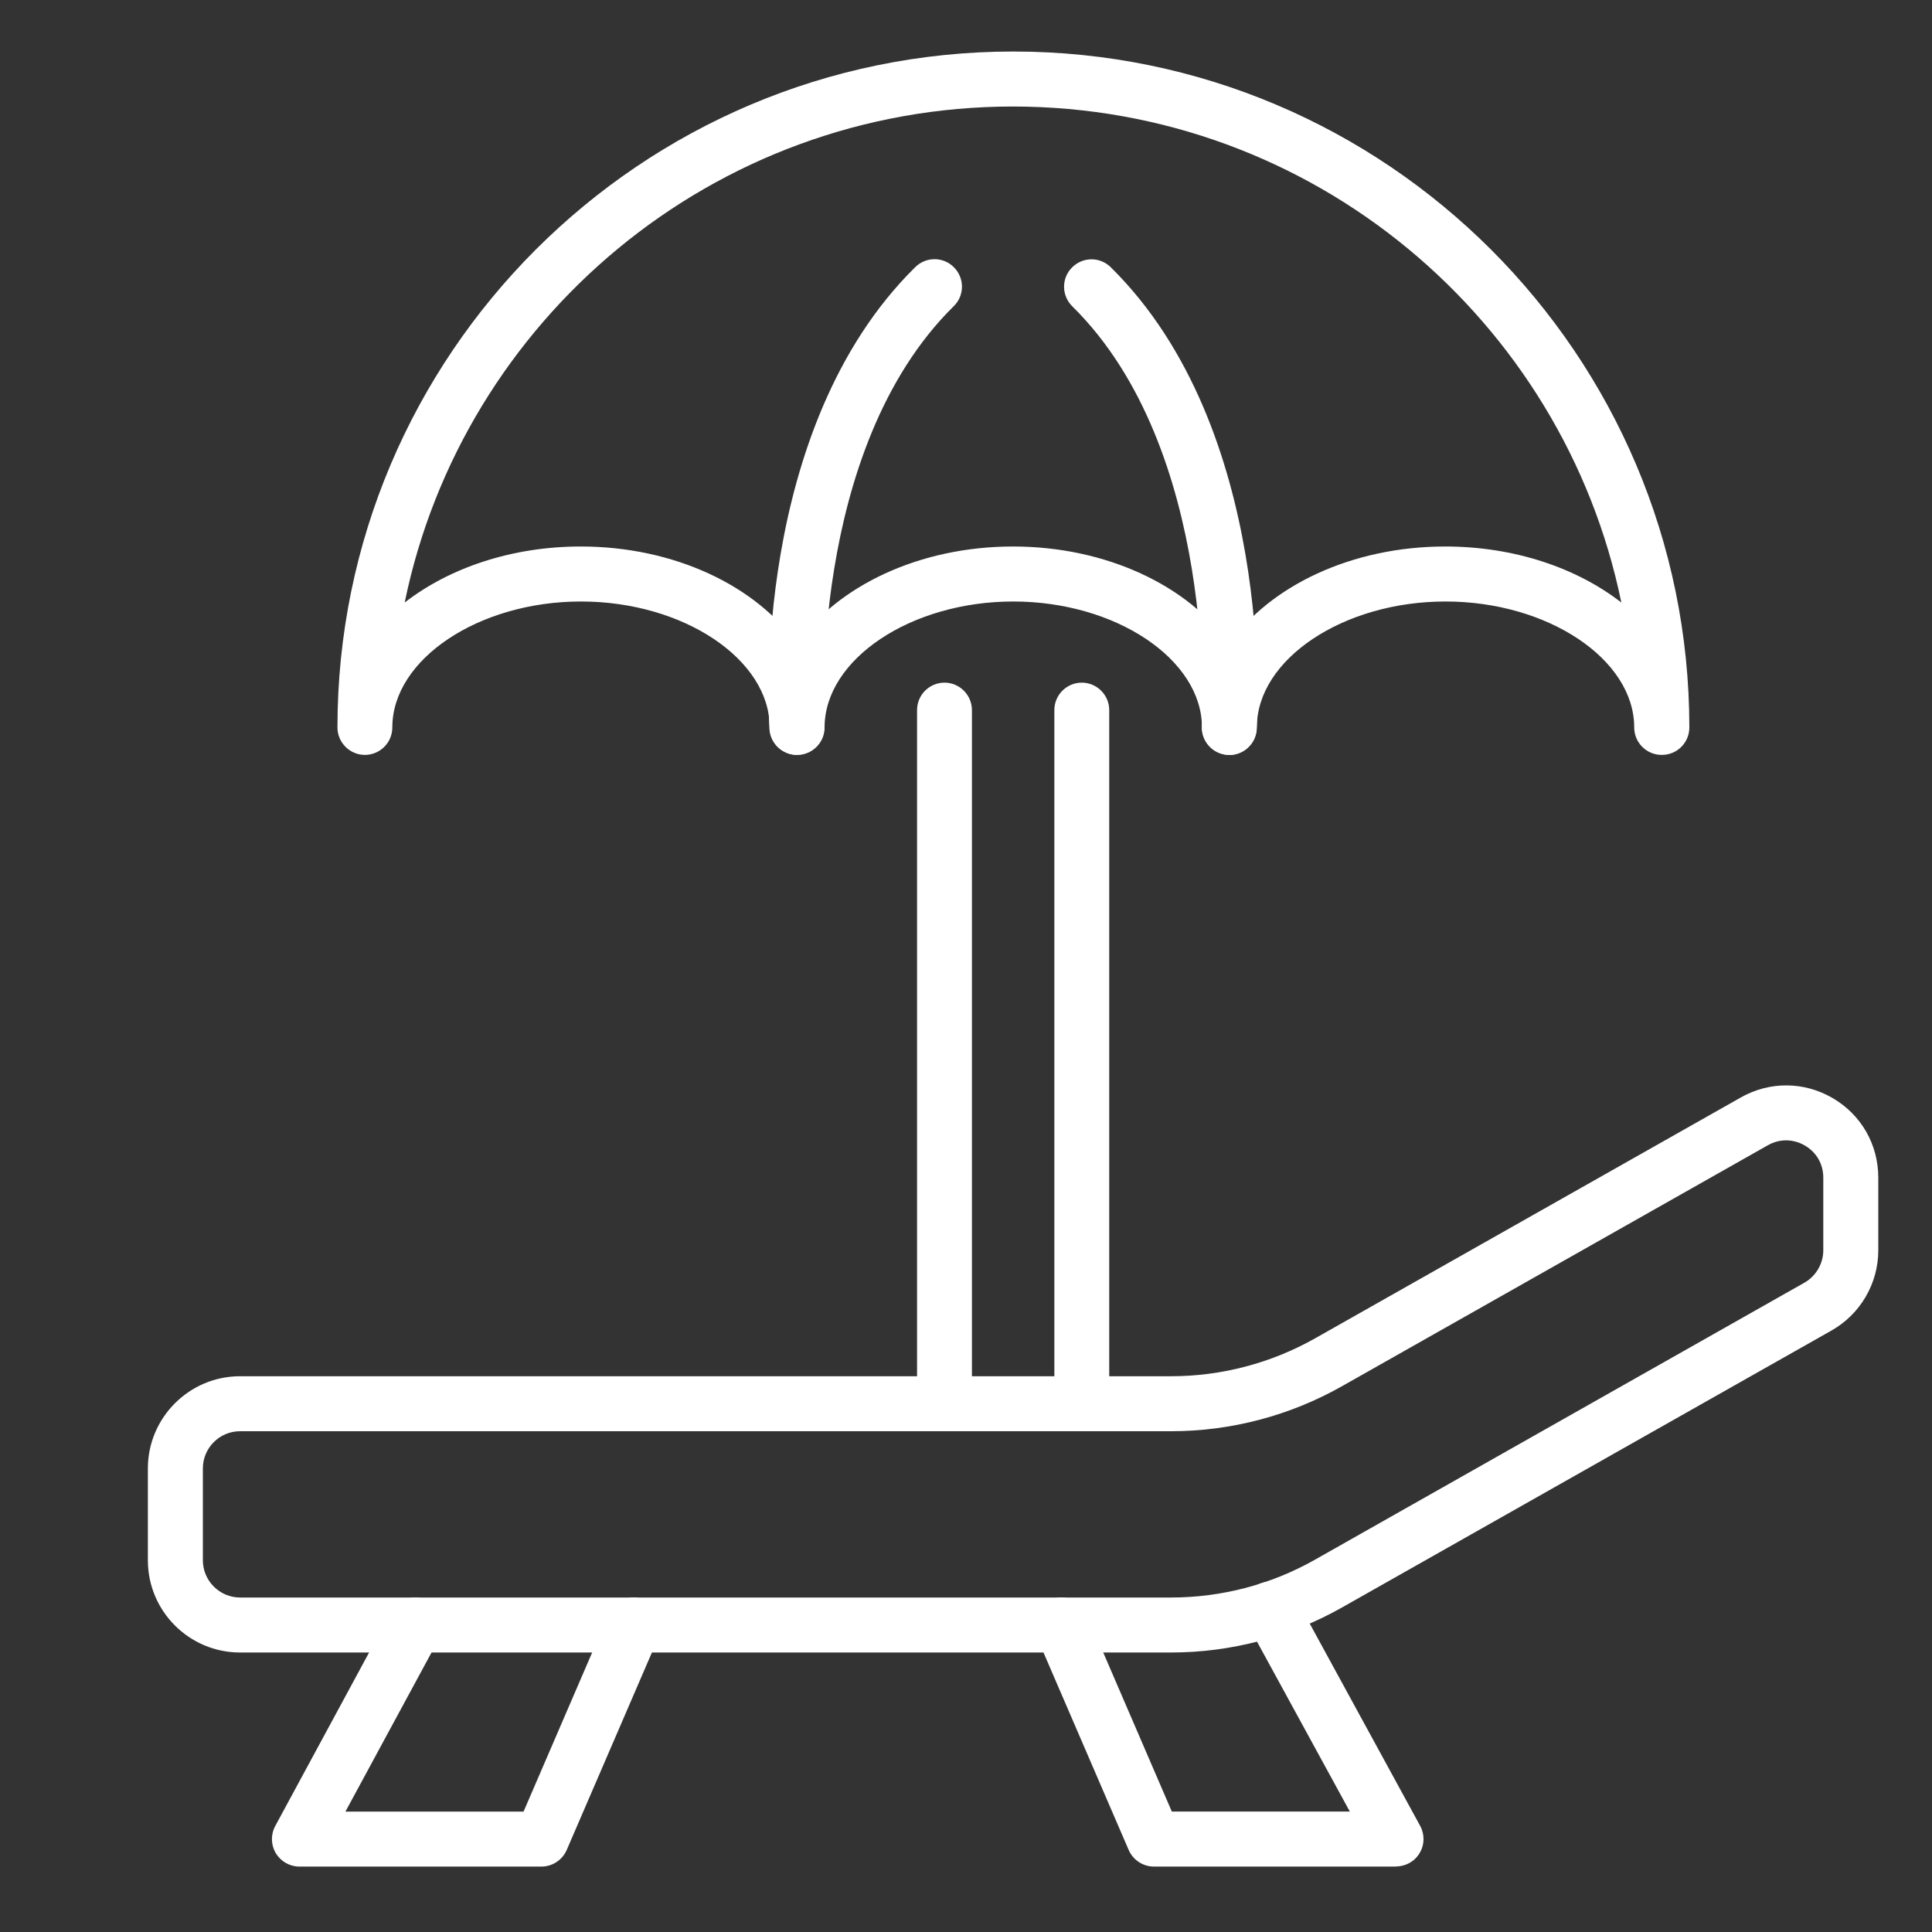
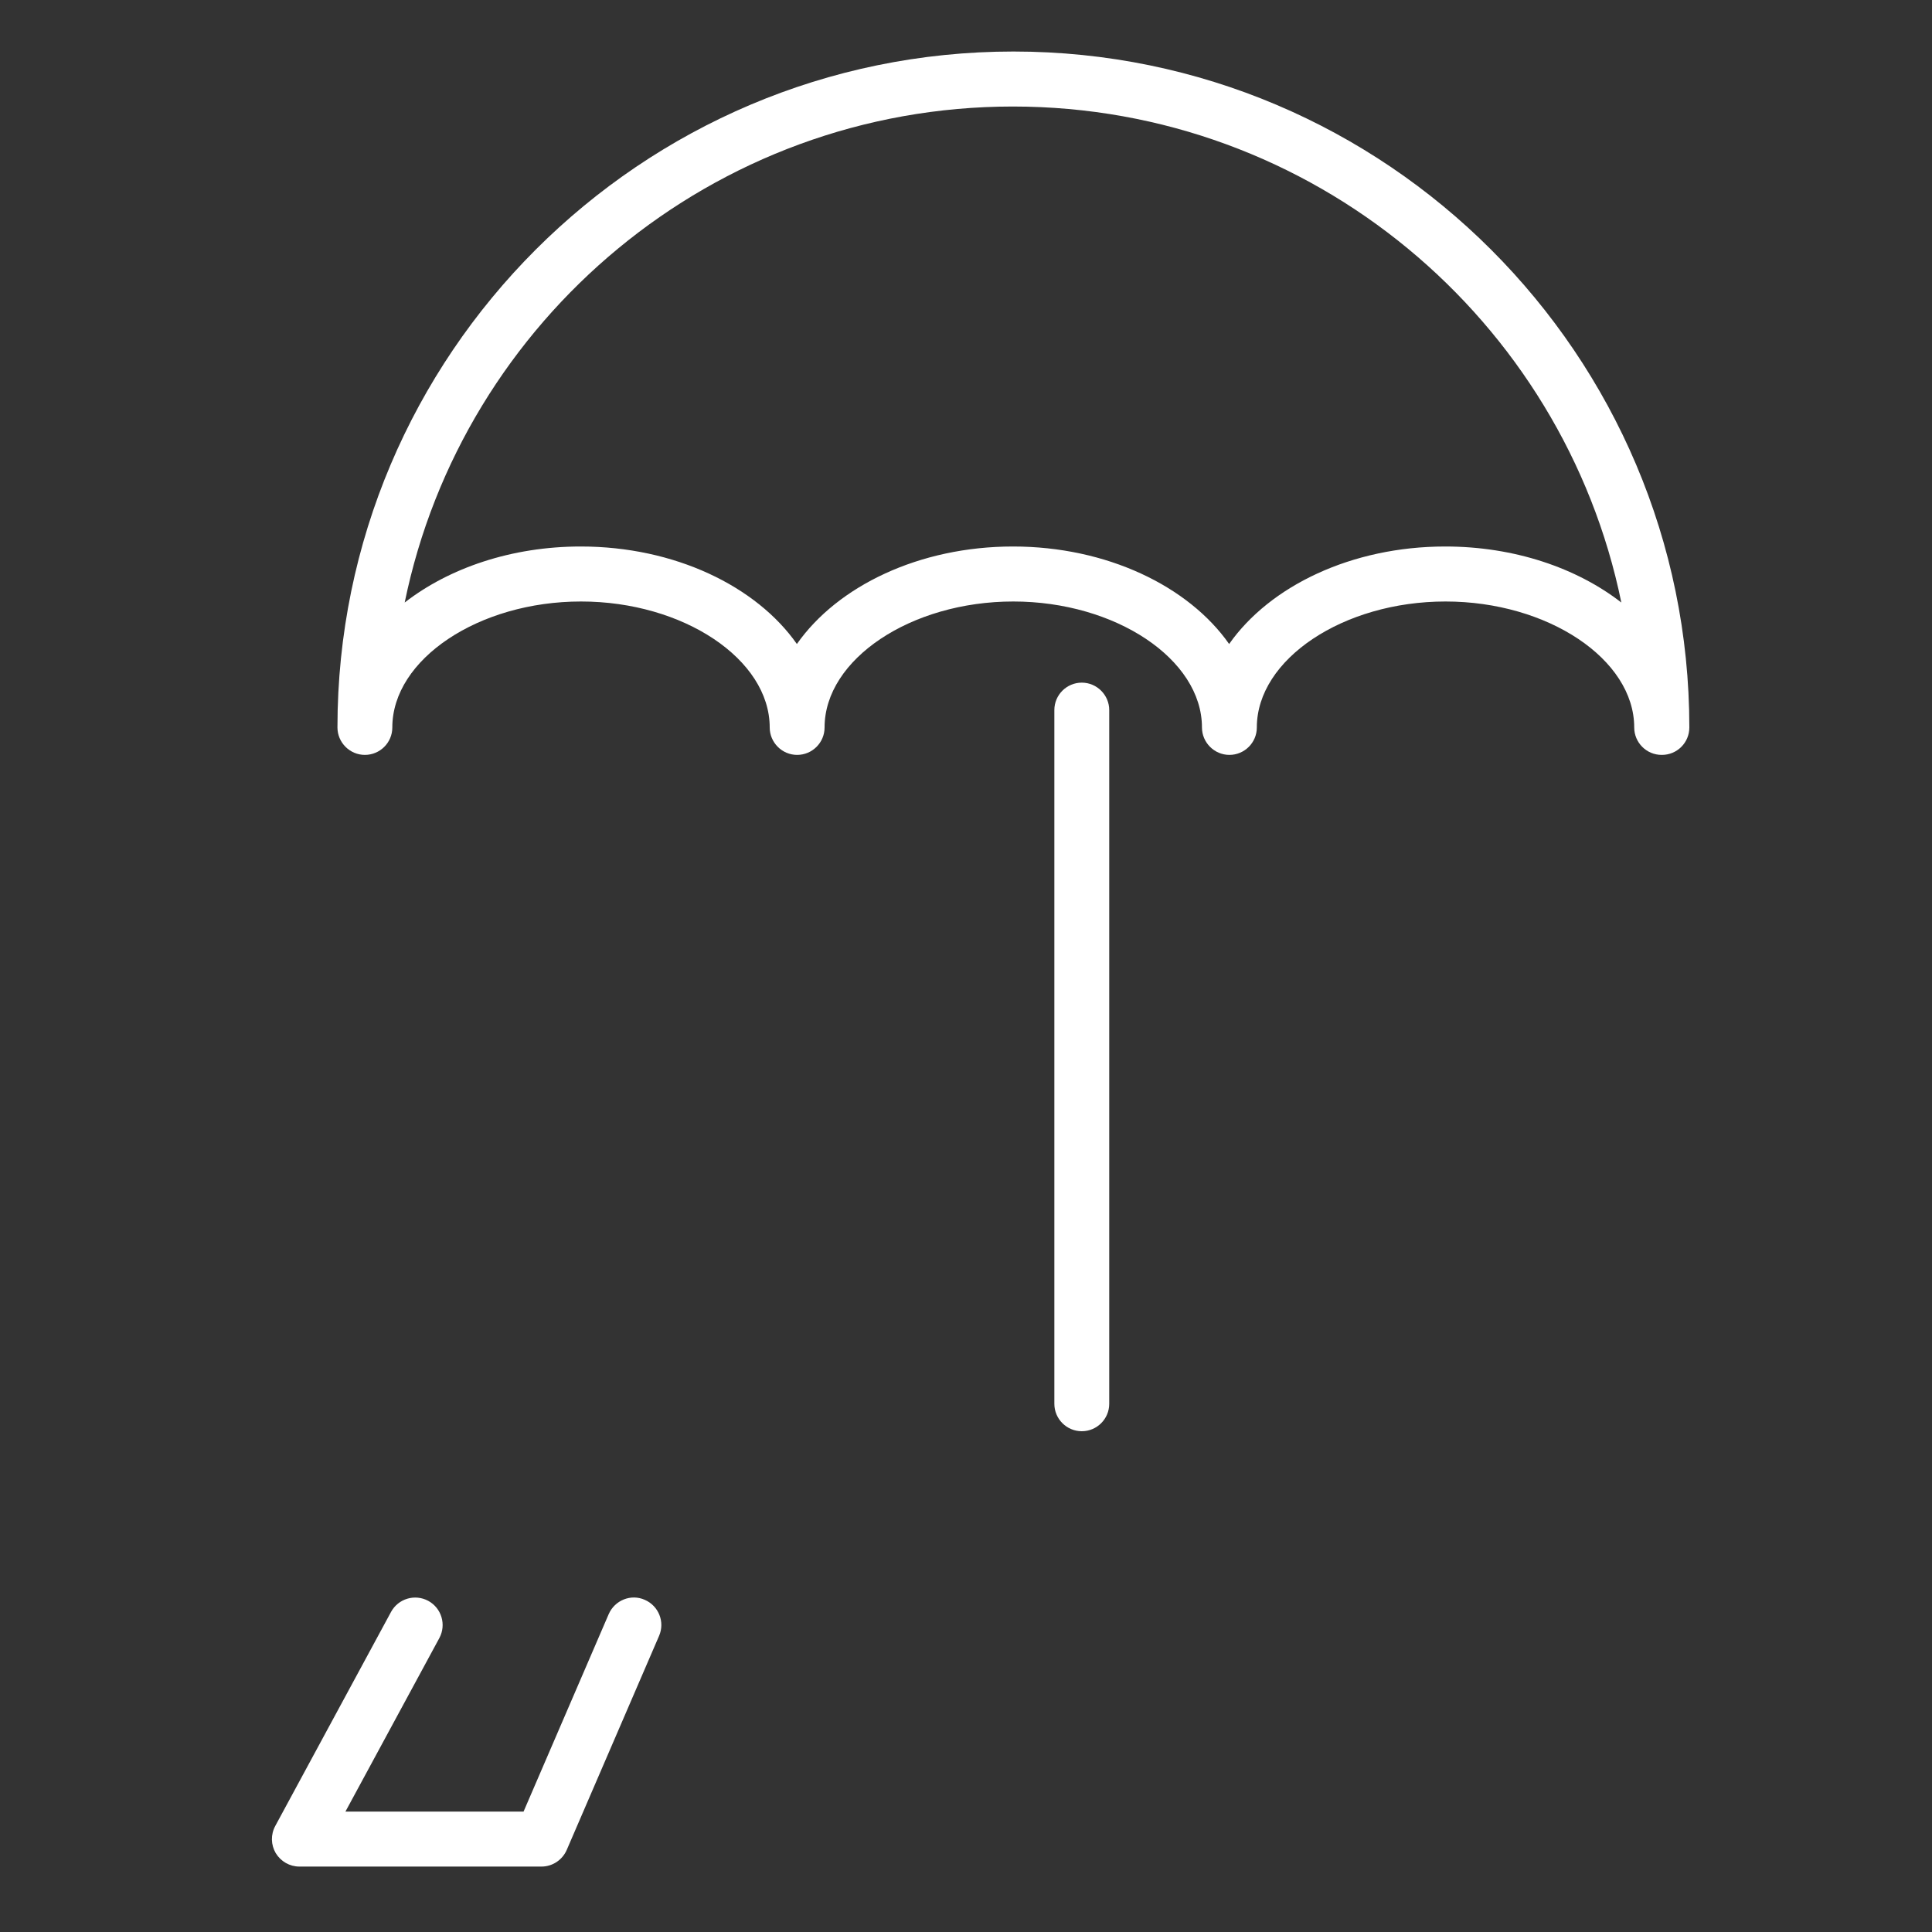
<svg xmlns="http://www.w3.org/2000/svg" id="Livello_1" data-name="Livello 1" version="1.1" viewBox="0 0 150 150">
  <rect x="0" y="0" width="150" height="150" fill="#333333" stroke="none" />
  <defs>
    <style>
      .cls-1 {
        fill: #fff;
        stroke-width: 0px;
      }
    </style>
  </defs>
-   <path class="cls-1" d="M90.93,128.3H18.64c-3.95,0-7.16-3.21-7.16-7.16v-7.13c0-3.94,3.21-7.16,7.16-7.16h72.29c3.91,0,7.77-1.02,11.17-2.94l33.05-18.7c2.24-1.27,4.91-1.25,7.13.04,2.23,1.3,3.55,3.61,3.55,6.19v5.63c0,2.58-1.39,4.96-3.63,6.23l-38,21.5c-4.04,2.29-8.63,3.5-13.27,3.5ZM18.64,111.12c-1.6,0-2.89,1.3-2.89,2.89v7.13c0,1.59,1.3,2.89,2.89,2.89h72.29c3.91,0,7.77-1.01,11.17-2.94l37.99-21.5c.9-.51,1.47-1.48,1.47-2.52v-5.63c0-1.06-.52-1.97-1.43-2.5-.91-.53-1.96-.54-2.88-.02l-33.05,18.7c-4.04,2.29-8.63,3.5-13.27,3.5H18.64Z" />
-   <path class="cls-1" d="M108.4,144.92h-18.81c-.85,0-1.62-.51-1.96-1.29l-7.17-16.62c-.47-1.08.03-2.34,1.11-2.8,1.08-.48,2.34.03,2.8,1.11l6.61,15.33h13.82l-8.03-14.7c-.56-1.03-.18-2.33.85-2.9,1.04-.56,2.33-.18,2.89.85l9.75,17.86c.36.66.35,1.46-.04,2.11-.38.65-1.08,1.04-1.84,1.04Z" />
  <path class="cls-1" d="M42.05,144.92h-18.81c-.75,0-1.44-.4-1.83-1.04-.38-.65-.4-1.44-.04-2.11l8.99-16.62c.56-1.03,1.85-1.42,2.89-.86,1.03.56,1.42,1.85.86,2.89l-7.29,13.47h13.83l6.61-15.33c.47-1.08,1.73-1.59,2.8-1.11,1.08.47,1.58,1.72,1.11,2.8l-7.17,16.62c-.34.78-1.11,1.29-1.96,1.29Z" />
  <path class="cls-1" d="M129.01,58.61c-1.18,0-2.13-.96-2.13-2.13,0-5.3-6.71-9.78-14.65-9.78s-14.65,4.48-14.65,9.78c0,1.18-.96,2.13-2.13,2.13s-2.13-.96-2.13-2.13c0-5.3-6.71-9.78-14.65-9.78s-14.65,4.48-14.65,9.78c0,1.18-.96,2.13-2.13,2.13s-2.13-.96-2.13-2.13c0-5.3-6.71-9.78-14.65-9.78s-14.65,4.48-14.65,9.78c0,1.18-.96,2.13-2.13,2.13s-2.13-.96-2.13-2.13c0-28.94,23.54-52.48,52.48-52.48s52.48,23.54,52.48,52.48c0,1.18-.95,2.13-2.13,2.13ZM45.09,42.43c7.29,0,13.63,3.08,16.78,7.57,3.16-4.5,9.5-7.57,16.78-7.57s13.63,3.08,16.78,7.57c3.16-4.5,9.5-7.57,16.78-7.57,5.37,0,10.22,1.67,13.67,4.35-4.5-21.95-23.97-38.51-47.24-38.51S35.92,24.83,31.42,46.78c3.45-2.68,8.3-4.35,13.67-4.35Z" />
-   <path class="cls-1" d="M73.33,111.12c-1.18,0-2.13-.96-2.13-2.13v-53.86c0-1.18.96-2.13,2.13-2.13s2.13.96,2.13,2.13v53.86c0,1.18-.96,2.13-2.13,2.13Z" />
  <path class="cls-1" d="M83.99,111.12c-1.18,0-2.13-.96-2.13-2.13v-53.86c0-1.18.96-2.13,2.13-2.13s2.13.96,2.13,2.13v53.86c0,1.18-.96,2.13-2.13,2.13Z" />
-   <path class="cls-1" d="M61.87,58.61c-1.11,0-2.05-.86-2.13-1.99-.06-.95-1.41-23.34,11.32-35.88.84-.83,2.19-.82,3.01.02.83.84.82,2.19-.02,3.01-11.33,11.16-10.07,32.35-10.06,32.56.08,1.18-.81,2.19-1.99,2.27-.05,0-.09,0-.14,0Z" />
-   <path class="cls-1" d="M95.44,58.61s-.1,0-.14,0c-1.18-.08-2.06-1.09-1.99-2.27.01-.21,1.27-21.4-10.06-32.56-.84-.83-.85-2.18-.02-3.01.83-.84,2.17-.85,3.01-.02,12.73,12.55,11.38,34.94,11.32,35.88-.08,1.13-1.01,1.99-2.13,1.99Z" />
</svg>